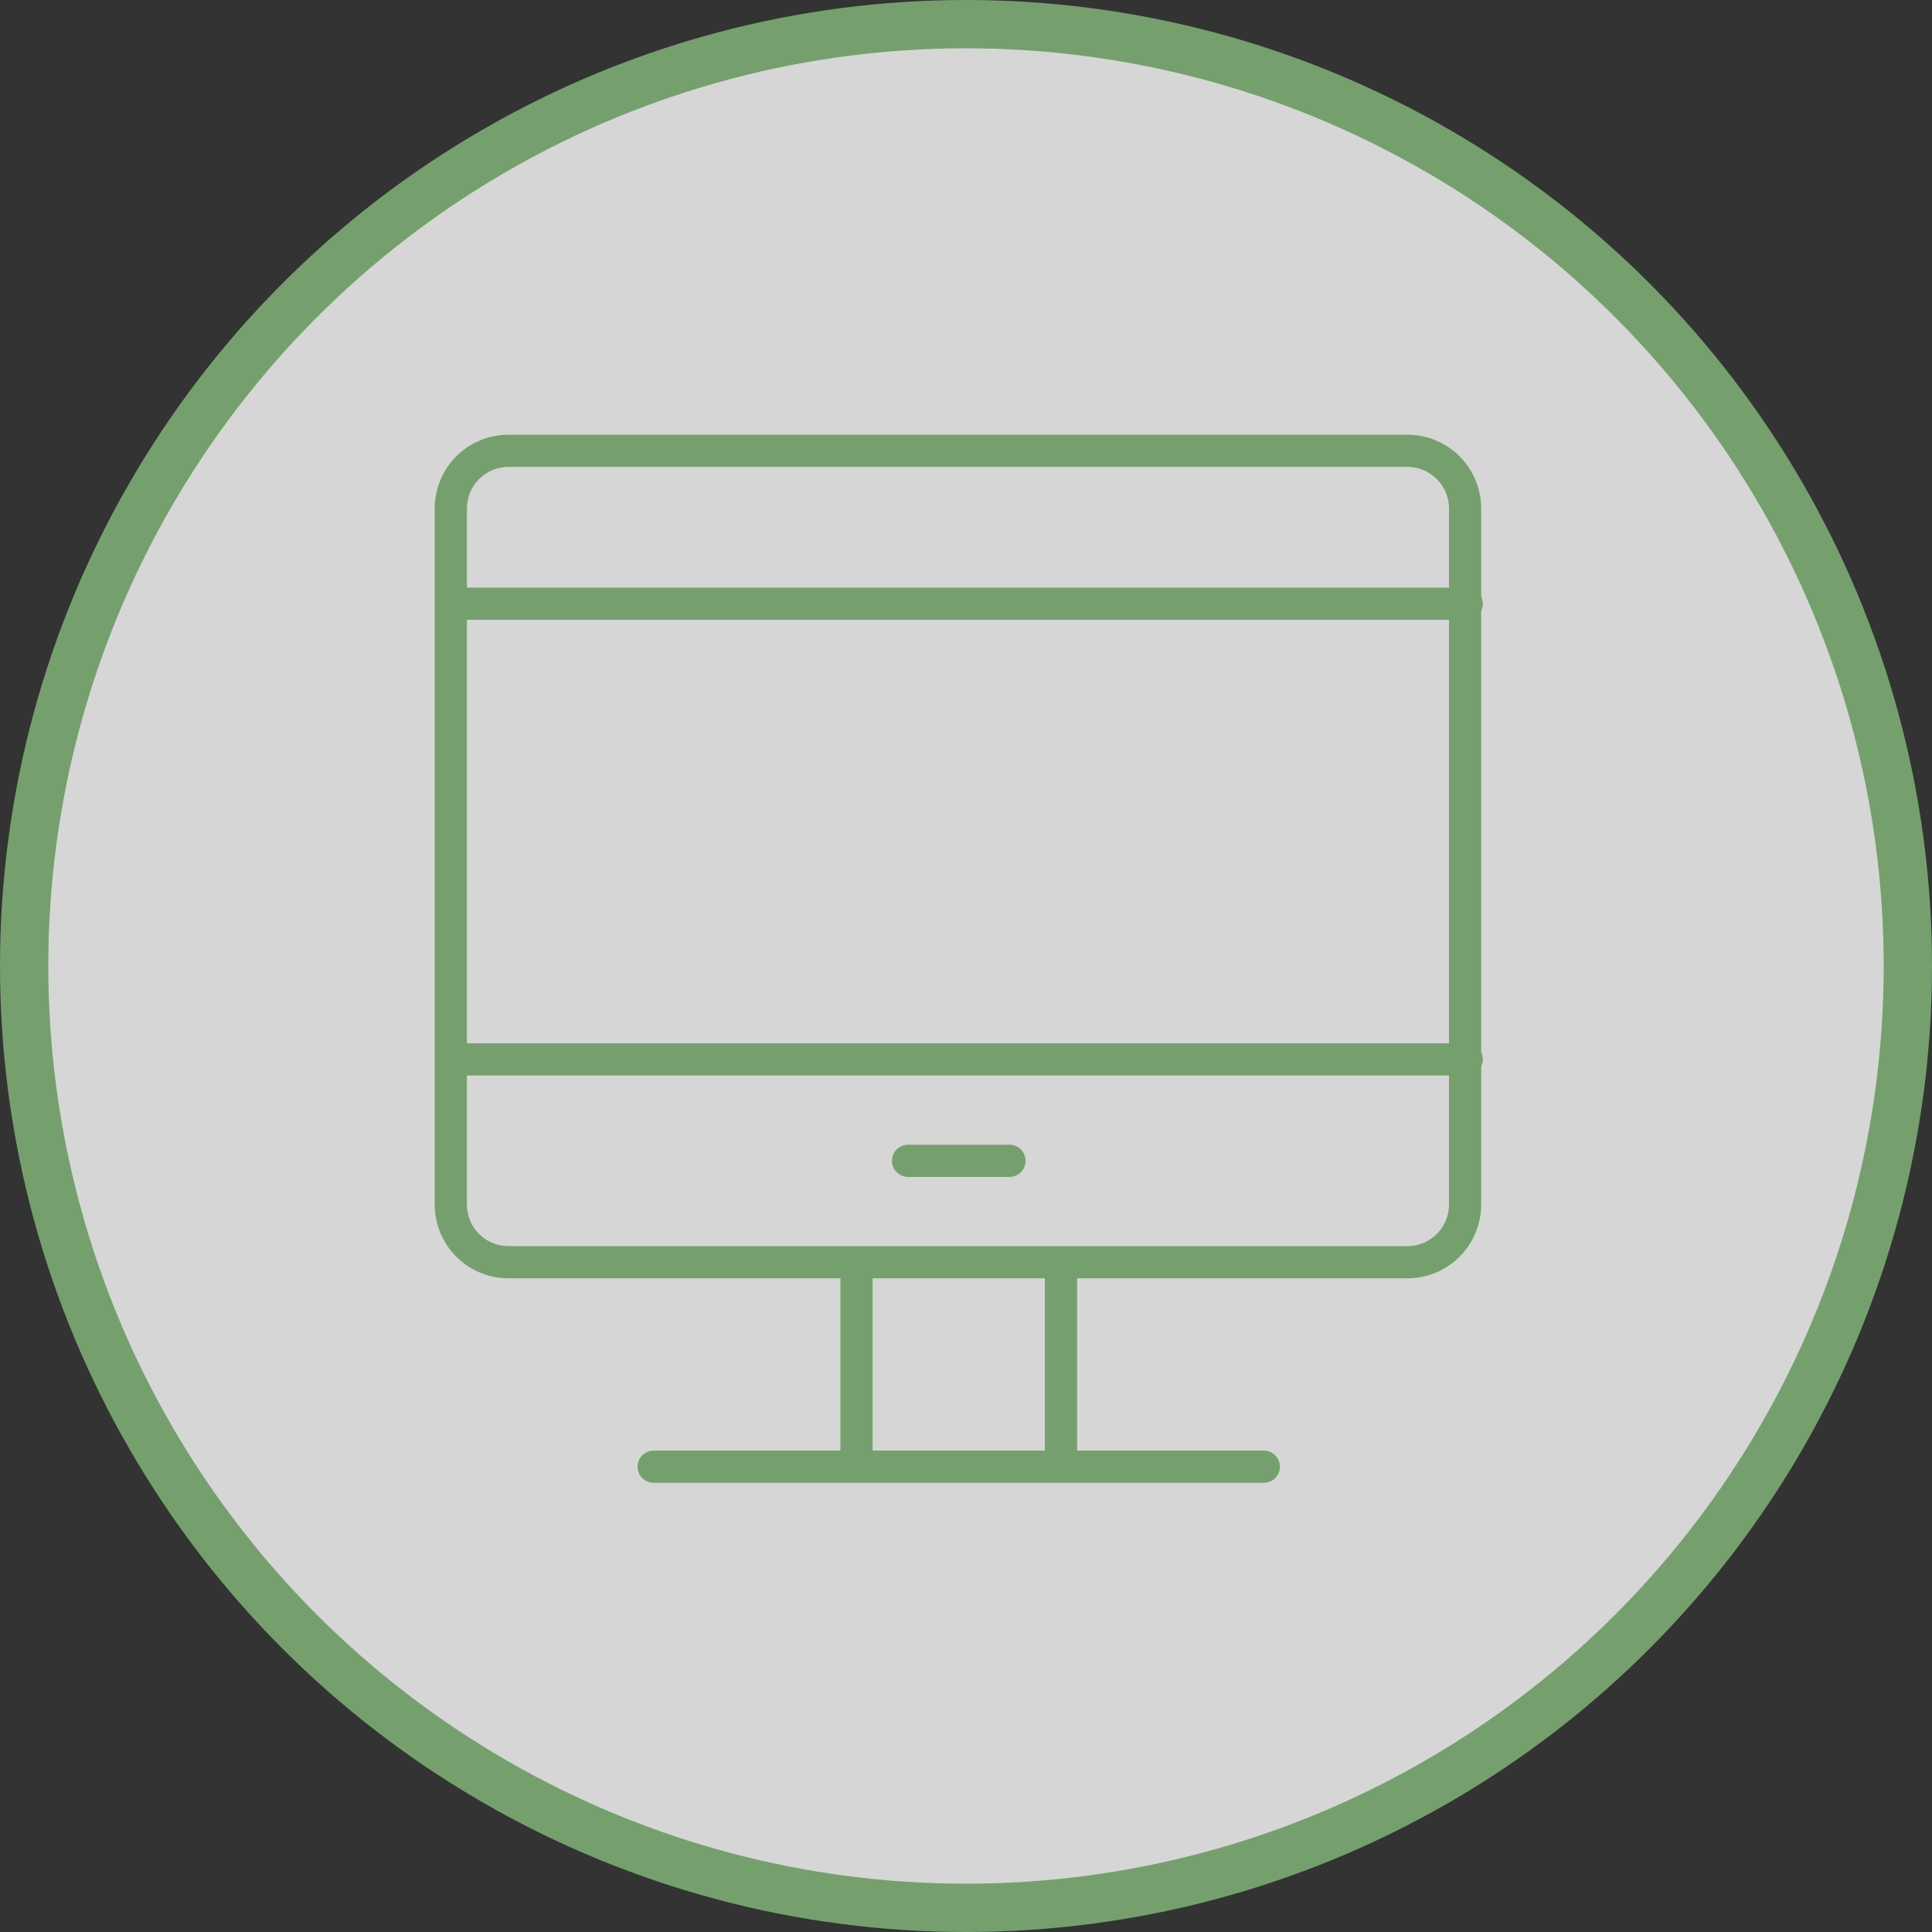
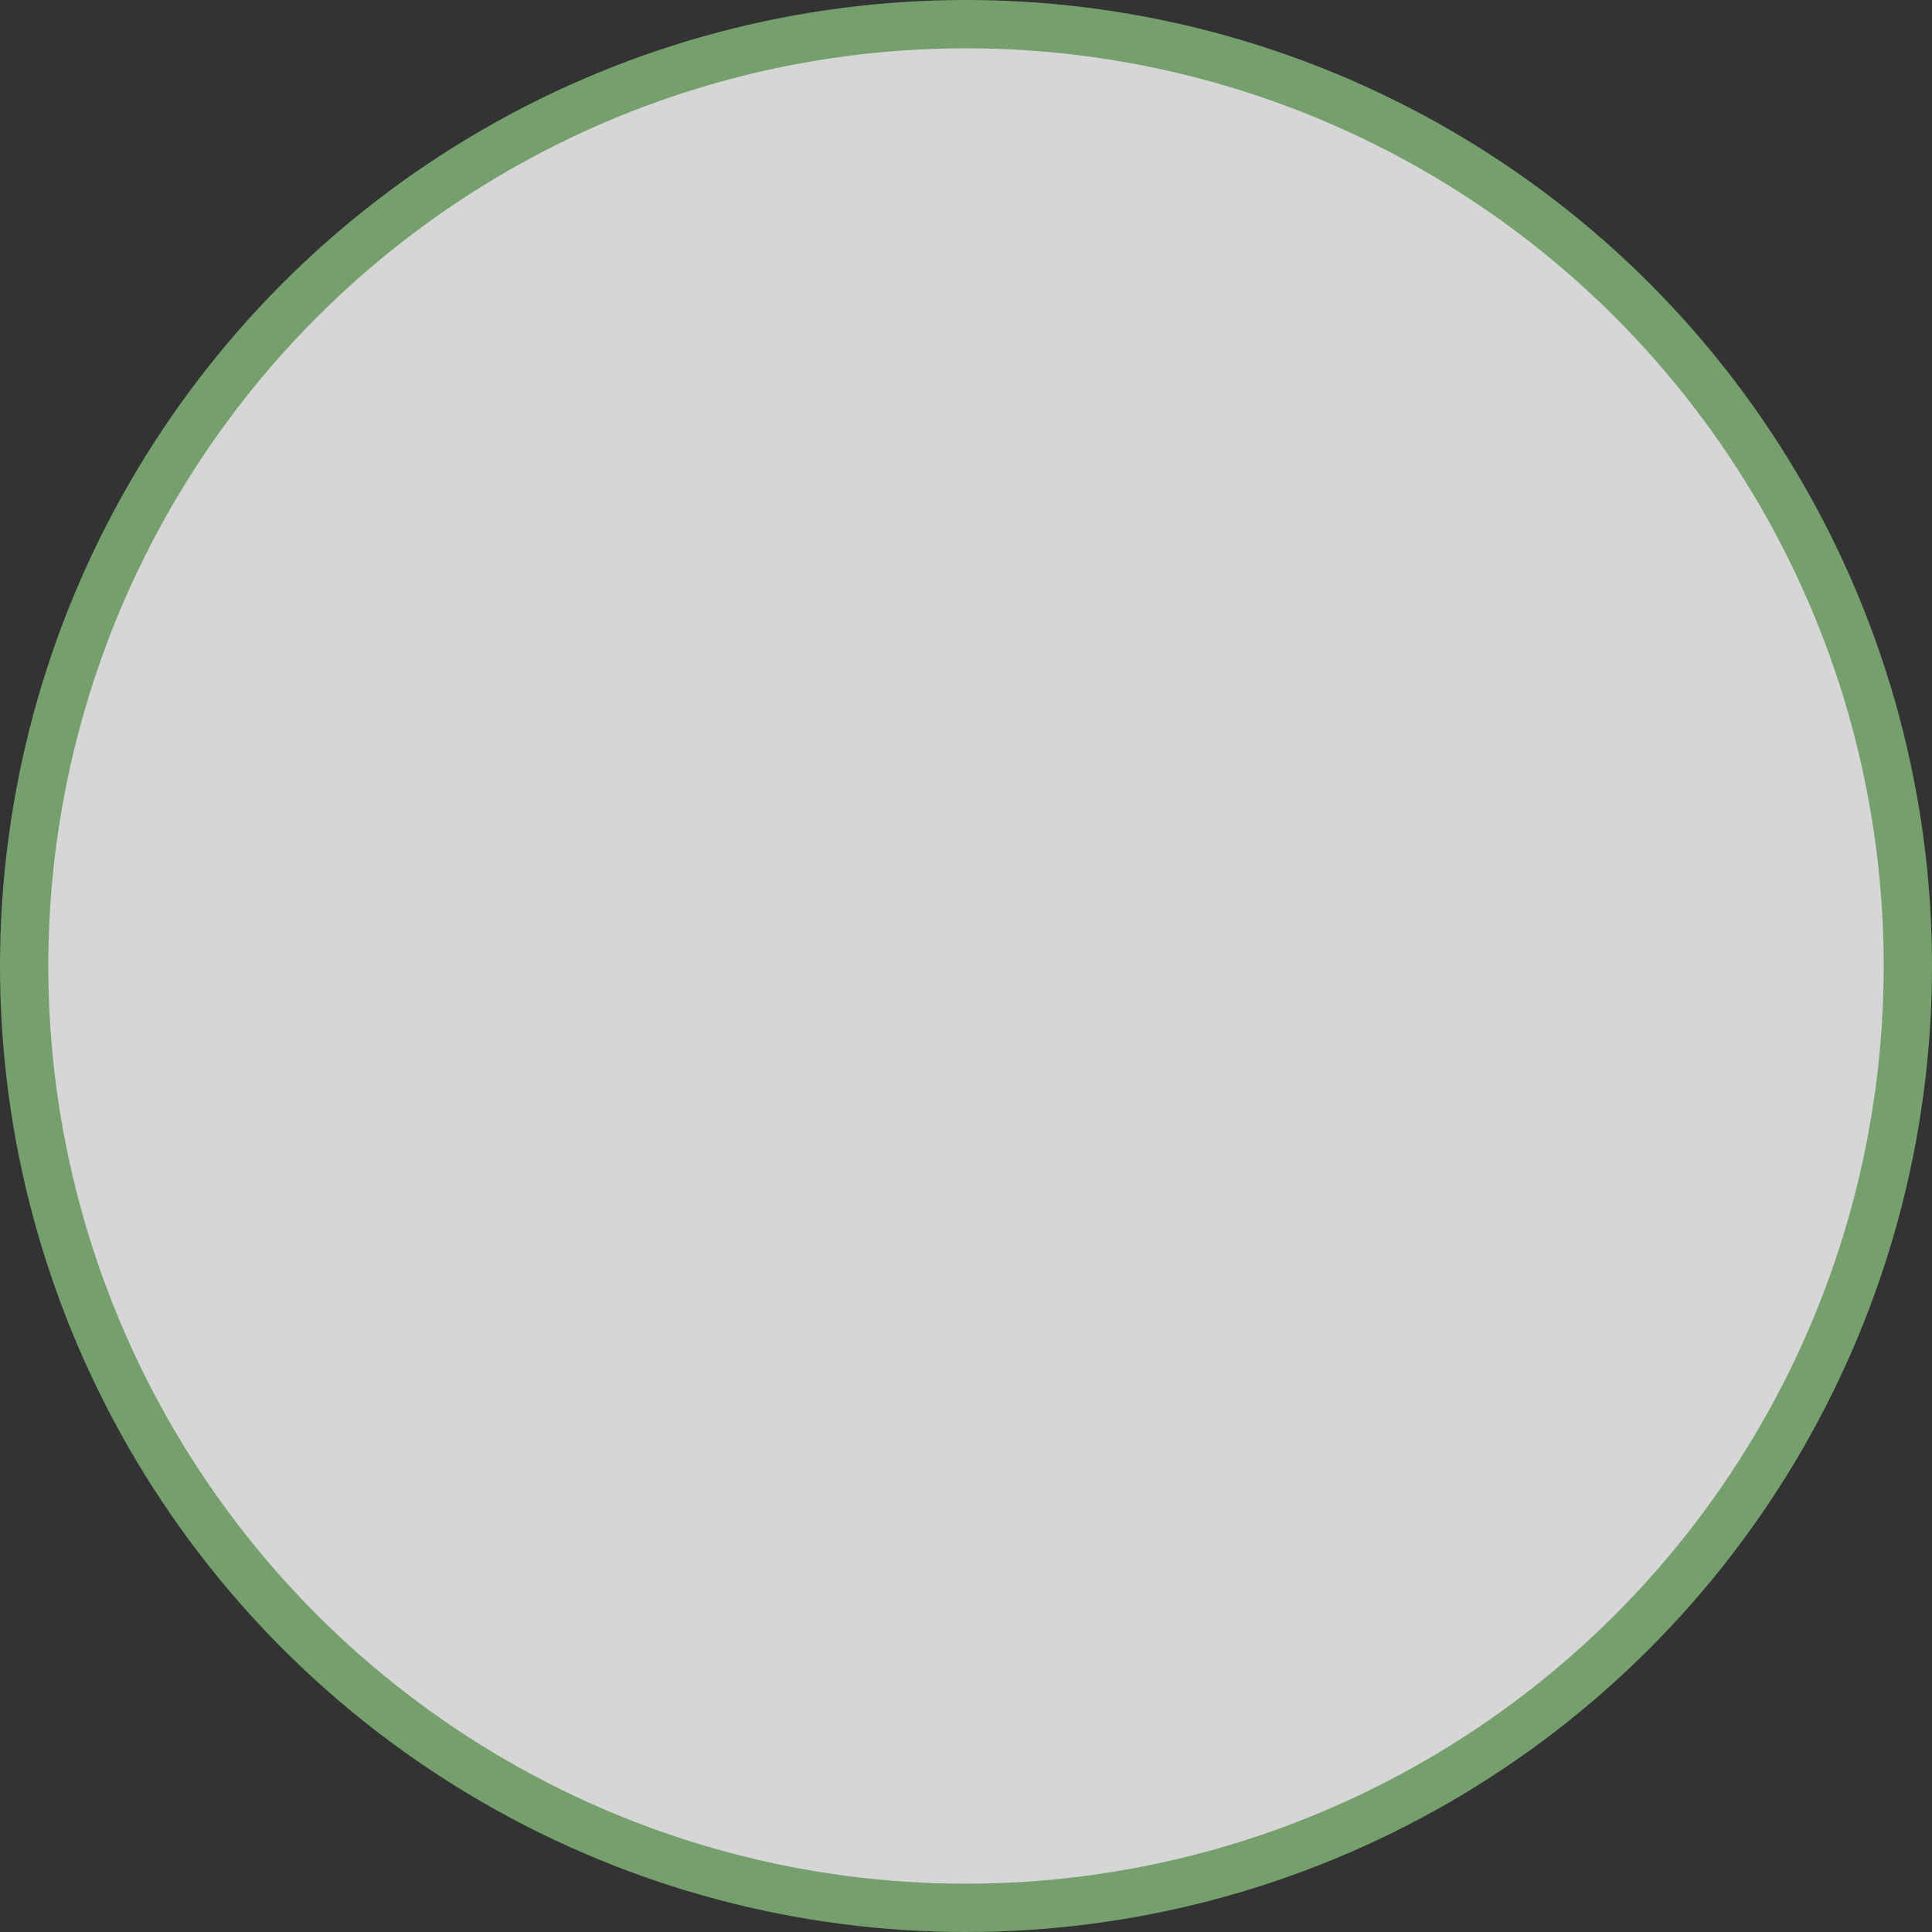
<svg xmlns="http://www.w3.org/2000/svg" id="Layer_1" version="1.1" viewBox="0 0 120 120">
  <rect x="0" y="0" width="120" height="120" fill="#333333" stroke="none" />
  <circle cx="60" cy="60" r="58.5" style="fill: #fff; fill-opacity: .8; stroke: #75a06e; stroke-width: 3px;" />
-   <path d="M28,37.5h63.1M91.1,65.8H28M56.4,72.1h6.3M40.6,91.1h37.9M65.9,78.4v12.6M53.2,78.4v12.6M87.5,78.4H31.6c-2,0-3.6-1.6-3.6-3.6V31.6c0-2,1.6-3.6,3.6-3.6h55.8c2,0,3.6,1.6,3.6,3.6v43.2c0,2-1.6,3.6-3.6,3.6Z" style="fill: none; stroke: #75a06e; stroke-linecap: round; stroke-linejoin: round; stroke-width: 2px;" />
</svg>